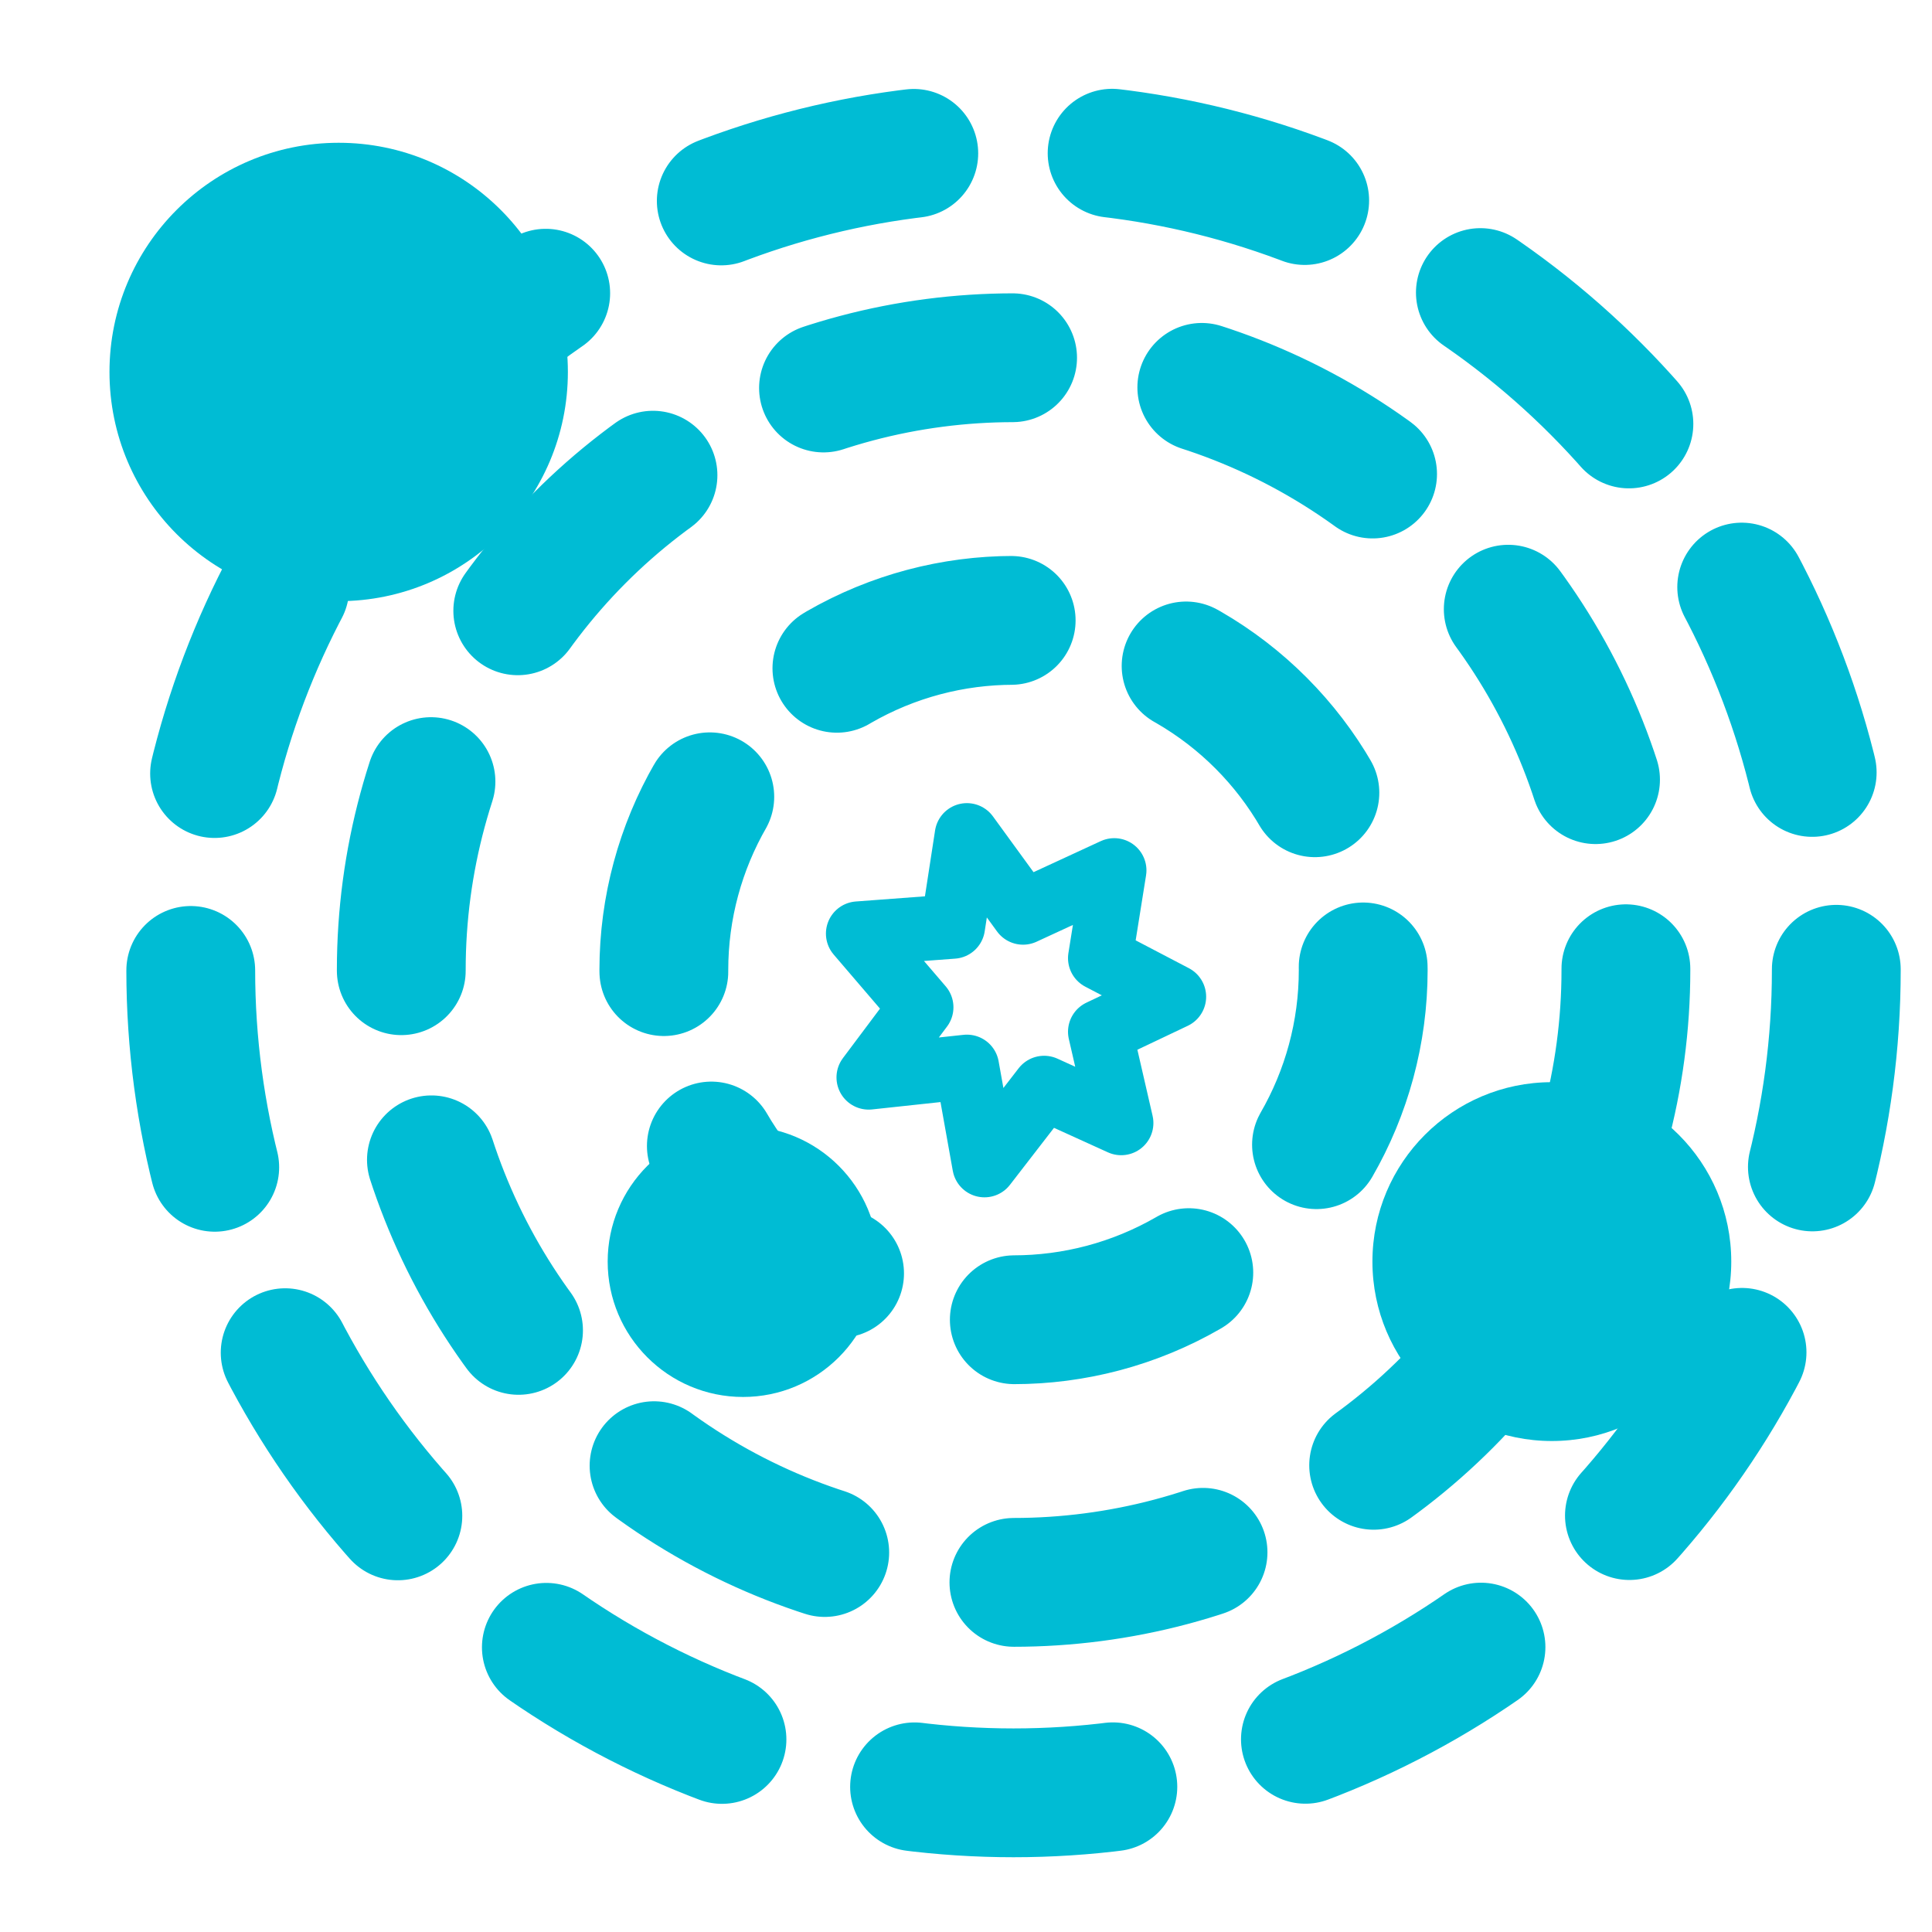
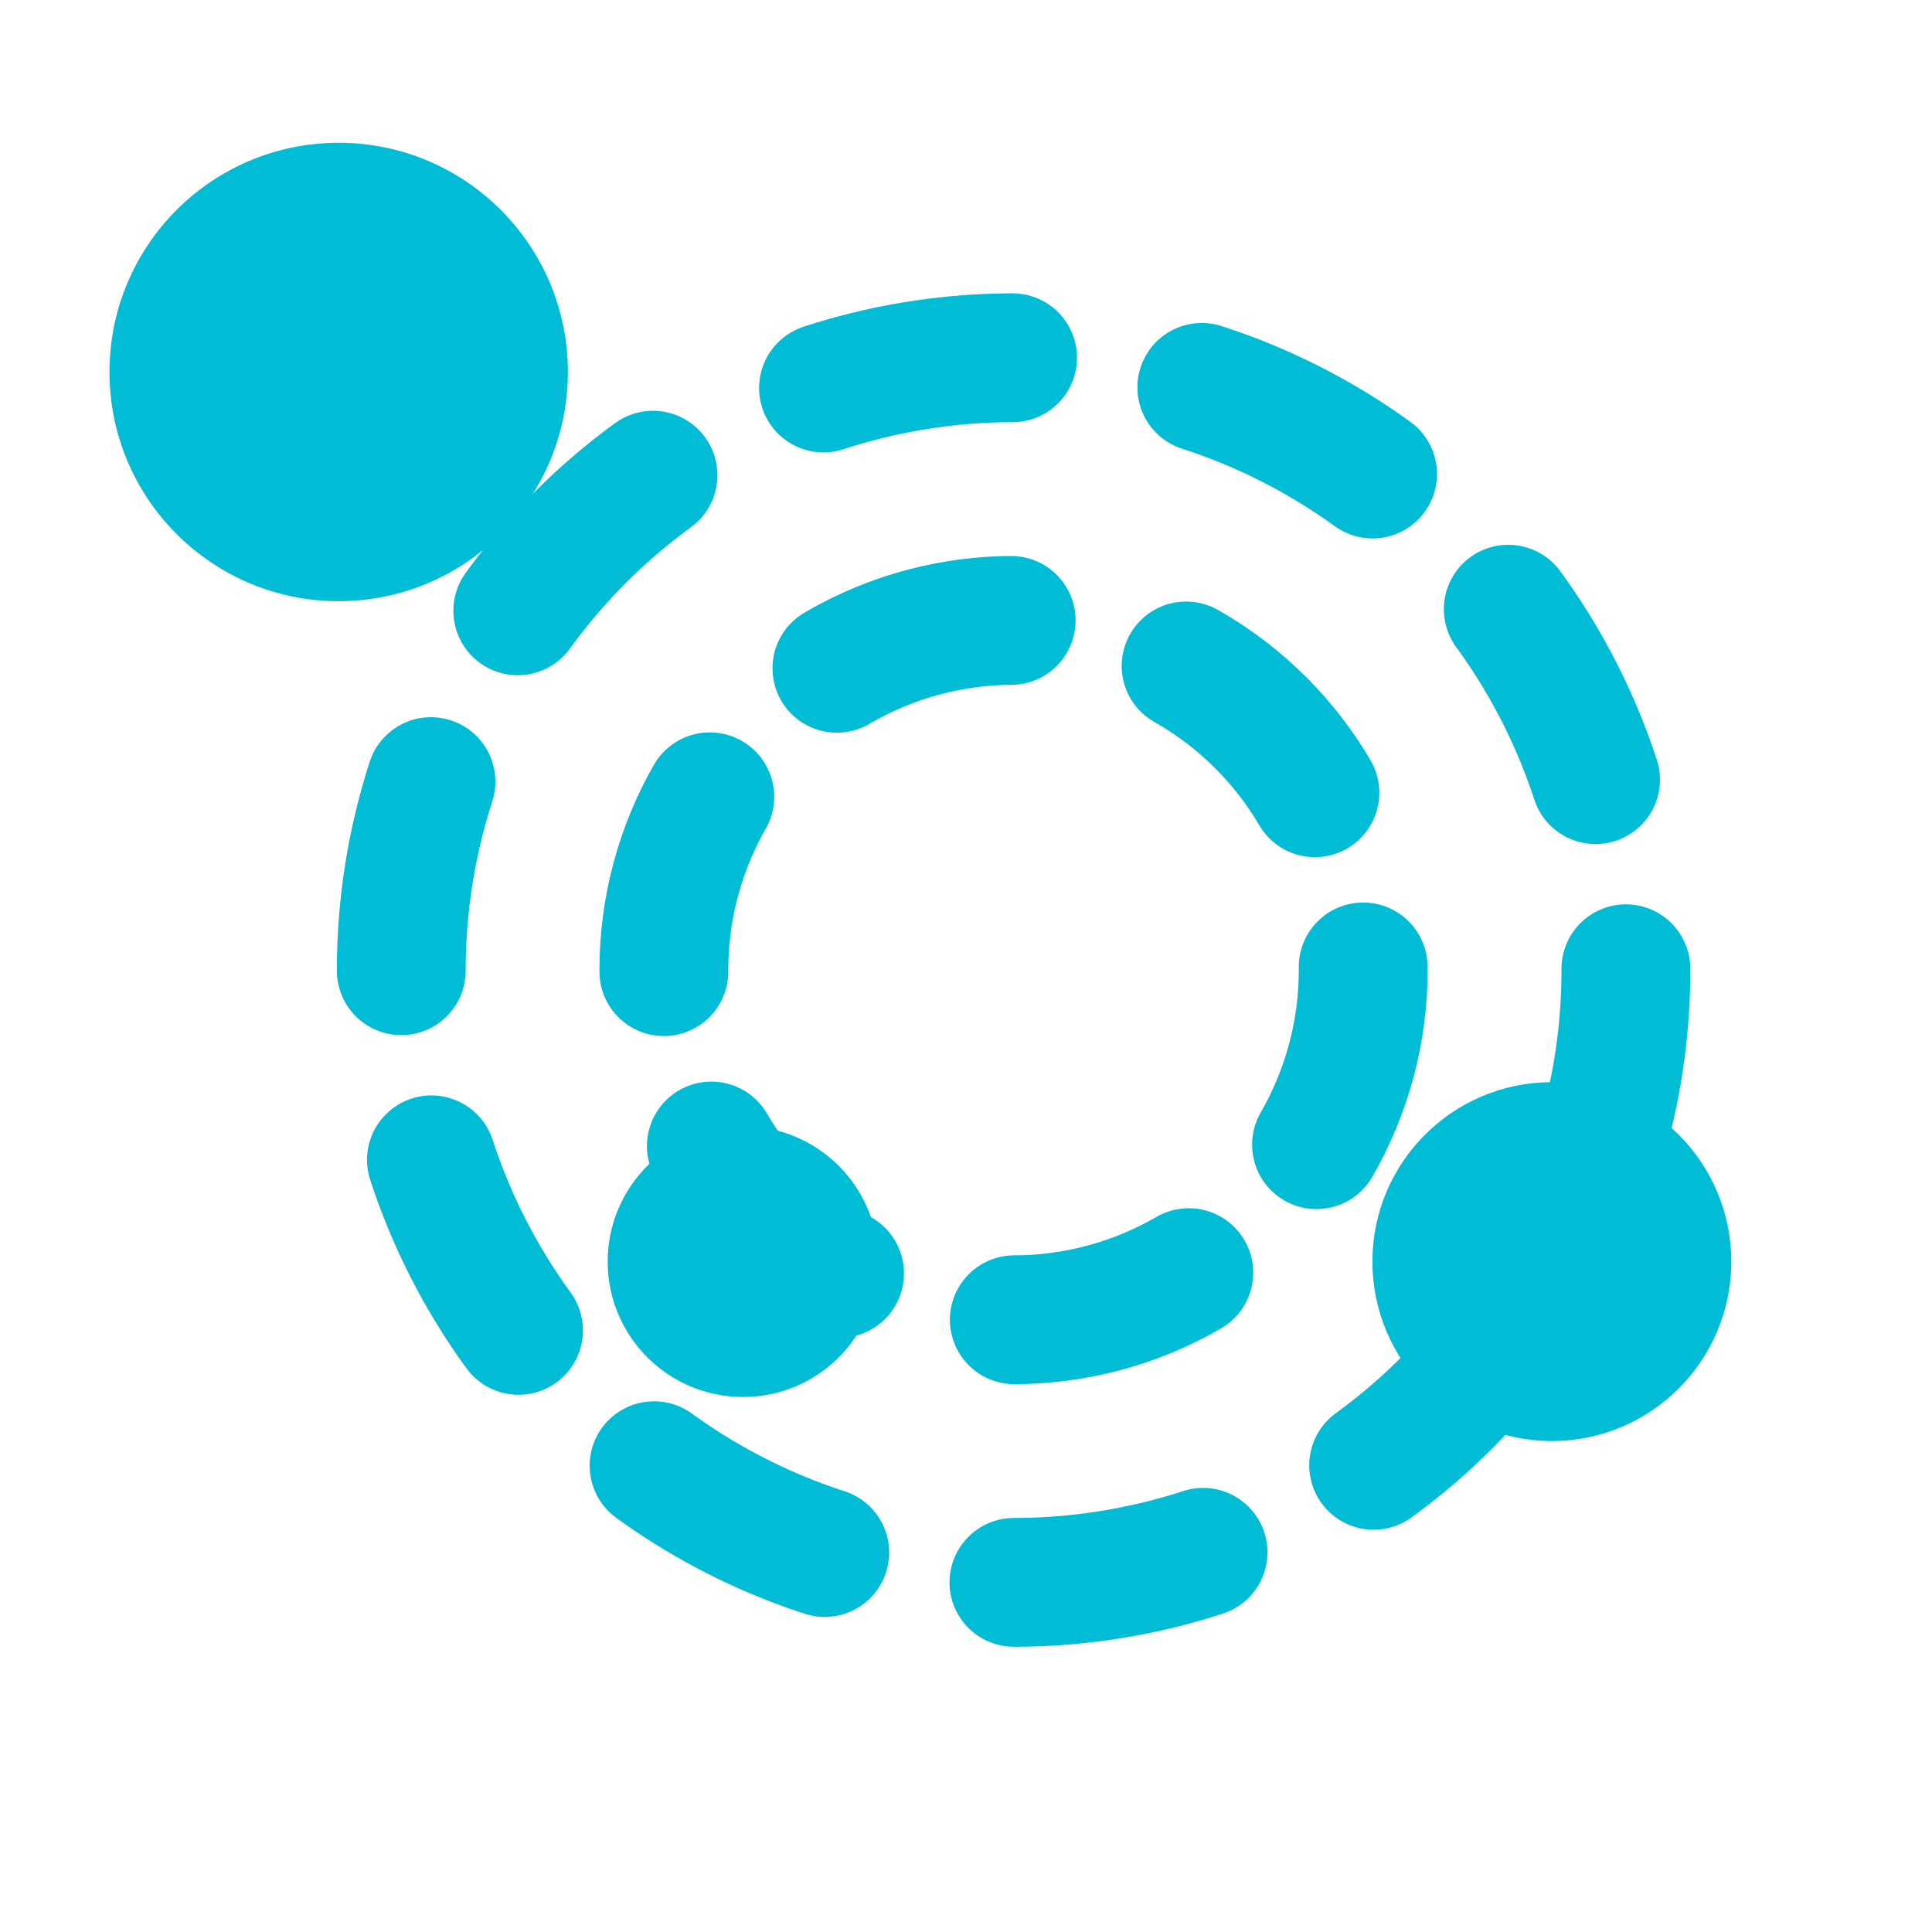
<svg xmlns="http://www.w3.org/2000/svg" version="1.1" id="Layer_1" x="0px" y="0px" width="30px" height="30px" viewBox="0 0 30 30" enable-background="new 0 0 30 30" xml:space="preserve">
  <g>
-     <circle fill="none" stroke="#00BCD4" stroke-width="2" stroke-linecap="round" stroke-linejoin="round" stroke-dasharray="3.087,3.087" cx="15.738" cy="15.063" r="12.776" />
-   </g>
+     </g>
  <g>
    <circle fill="none" stroke="#00BCD4" stroke-width="2" stroke-linecap="round" stroke-linejoin="round" stroke-dasharray="2.986,2.986" cx="15.739" cy="15.063" r="9.508" />
  </g>
  <g>
    <circle fill="none" stroke="#00BCD4" stroke-width="2" stroke-linecap="round" stroke-linejoin="round" stroke-dasharray="2.839,2.839" cx="15.738" cy="15.063" r="5.43" />
  </g>
  <circle fill="#00BCD4" cx="5.259" cy="5.776" r="3.559" />
  <circle fill="#00BCD4" cx="11.538" cy="19.59" r="2.102" />
  <circle fill="#00BCD4" cx="24.097" cy="19.59" r="2.786" />
-   <polygon fill="none" stroke="#00BCD4" stroke-linecap="round" stroke-linejoin="round" stroke-miterlimit="10" points="  14.796,14.387 15.014,12.971 15.886,14.169 17.302,13.515 17.084,14.878 18.229,15.477 17.084,16.021 17.41,17.438 16.213,16.894   15.287,18.092 15.014,16.566 13.489,16.73 14.305,15.641 13.325,14.497 " />
  <g>
</g>
  <g>
</g>
  <g>
</g>
  <g>
</g>
  <g>
</g>
  <g>
</g>
  <g>
</g>
  <g>
</g>
  <g>
</g>
  <g>
</g>
  <g>
</g>
  <g>
</g>
  <g>
</g>
  <g>
</g>
  <g>
</g>
</svg>